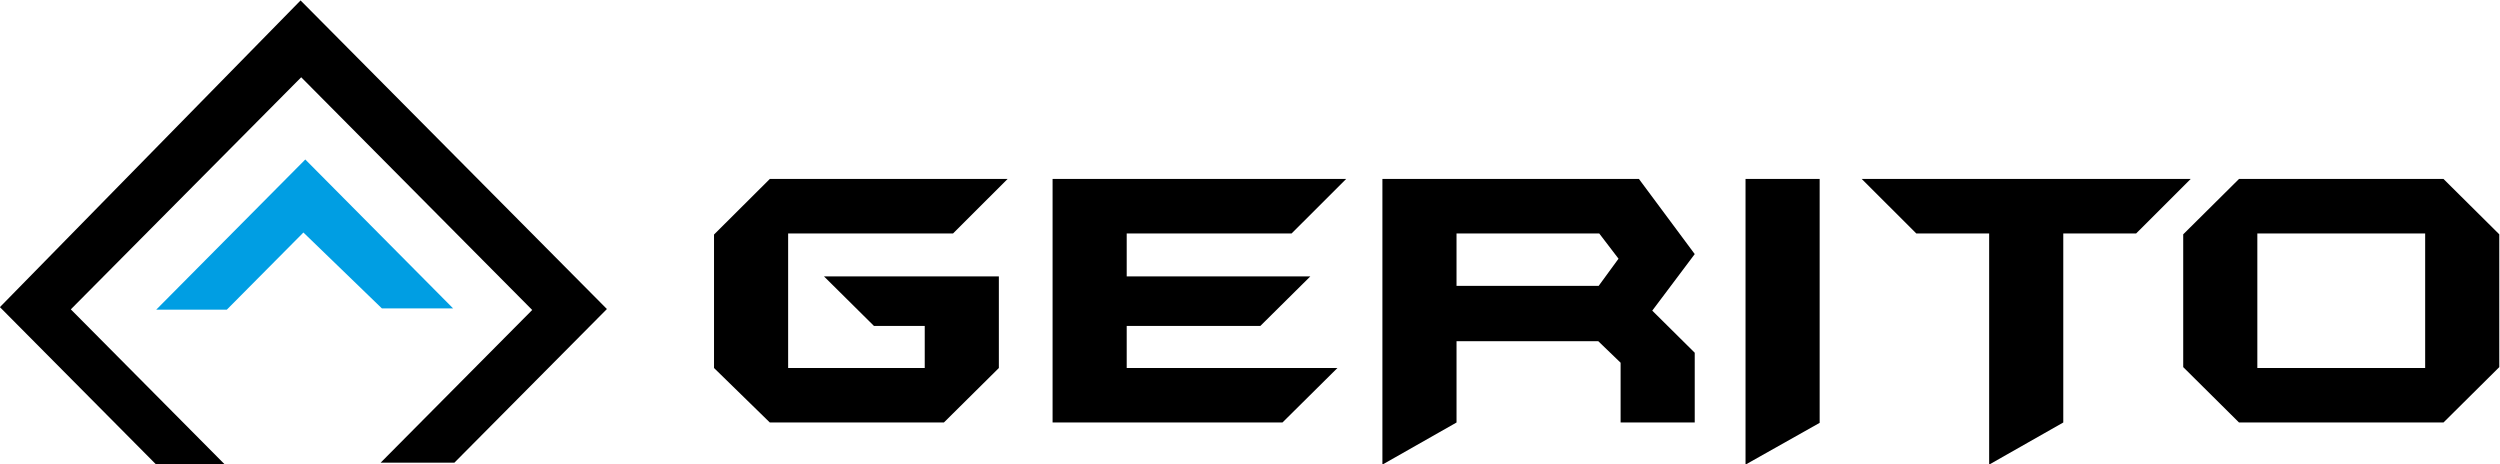
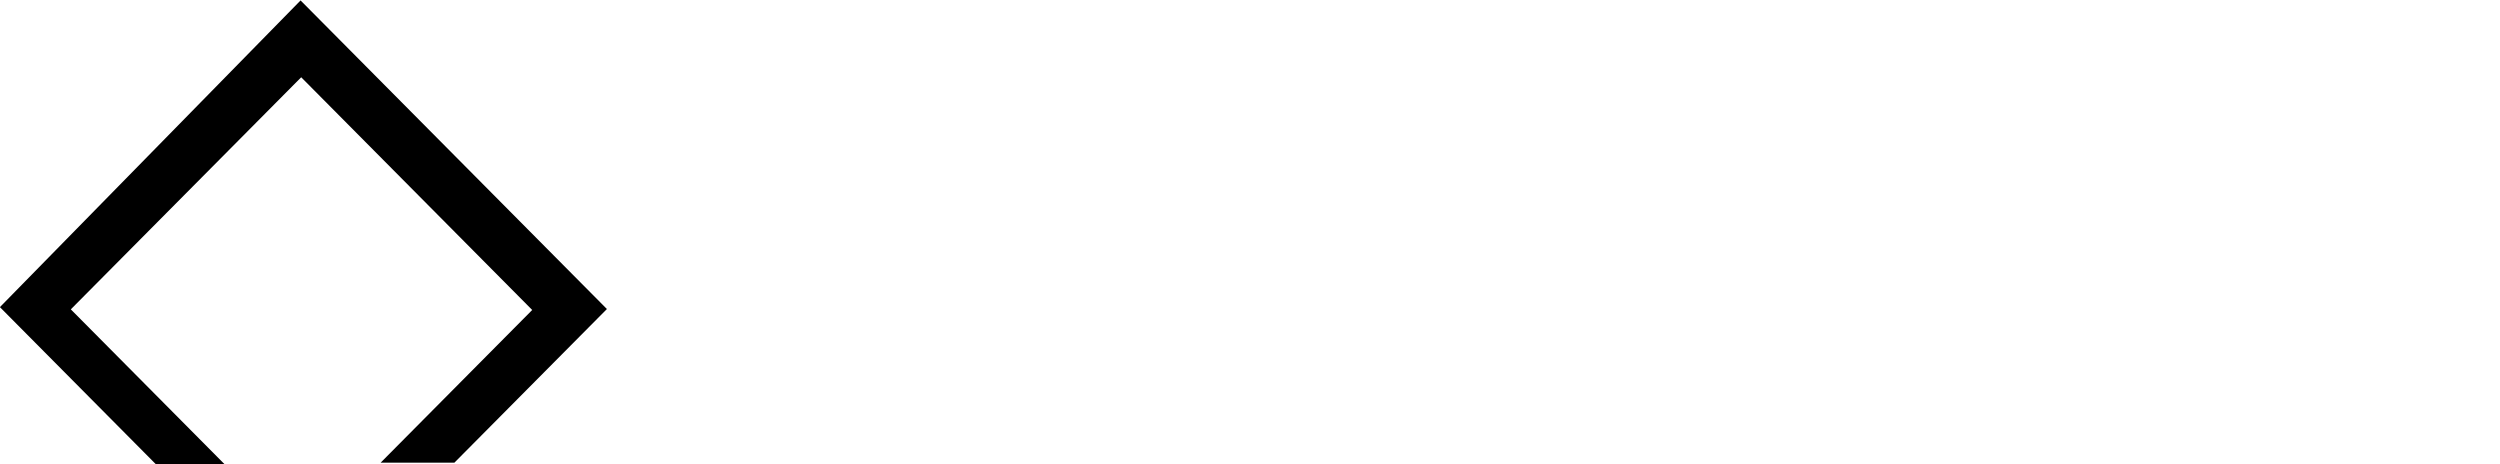
<svg xmlns="http://www.w3.org/2000/svg" viewBox="0 0 1400 260" height="260" width="1400" xml:space="preserve" id="svg2" version="1.1">
  <defs id="defs6" />
  <g transform="matrix(1.333,0,0,-1.333,-200,960)" id="g10">
    <path id="path12" style="fill:#000000;fill-opacity:1;fill-rule:evenodd;stroke:none;stroke-width:1.002" d="M 276.309,720 150,591.156 215.67,525 h 28.863 l -64.743,65.222 96.784,97.5 97.048,-97.767 -63.684,-64.155 h 30.982 l 64.081,64.555 z" />
-     <path id="path14" style="fill:#009ee3;fill-opacity:1;fill-rule:evenodd;stroke:none;stroke-width:1.002" d="m 277.5,622.5 32.967,-31.877 h 29.922 L 278.295,653.177 215.67,590.089 h 29.657 z" />
-     <path id="path16" style="fill:#000000;fill-opacity:1;fill-rule:evenodd;stroke:none;stroke-width:1.394" d="m 573.338,645 -22.918,-22.89 h -69.279 v -56.532 h 57.383 v 17.688 h -21.343 l -20.994,20.809 h 73.478 v -38.497 l -23.093,-22.89 H 473.443 l -23.443,22.89 v 56.069 l 23.443,23.353 z m 142.232,0 -22.918,-22.89 H 623.373 V 604.075 H 700.525 l -20.994,-20.809 h -56.158 v -17.688 h 88.524 L 688.804,542.688 H 592.232 V 645 Z M 862.002,542.688 h -31.141 v 25.115 l -9.389,9.046 h -59.54 v -34.162 l -31.141,-17.688 v 120 h 107.768 l 23.443,-31.561 -17.845,-23.757 17.845,-17.688 z m -32.016,68.814 -8.106,10.607 h -59.949 v -22.023 h 59.715 z m 84.499,-68.959 -31.141,-17.543 v 120 h 31.141 z m 155.879,102.457 -22.918,-22.89 H 1016.83 v -79.422 l -31.141,-17.688 v 97.11 h -30.616 l -22.918,22.89 z M 1200,565.954 1176.557,542.688 h -85.899 l -23.443,23.266 v 55.78 l 23.443,23.266 h 85.899 L 1200,621.734 Z m -31.14,-0.376 v 56.532 h -70.504 v -56.532 z" />
  </g>
</svg>